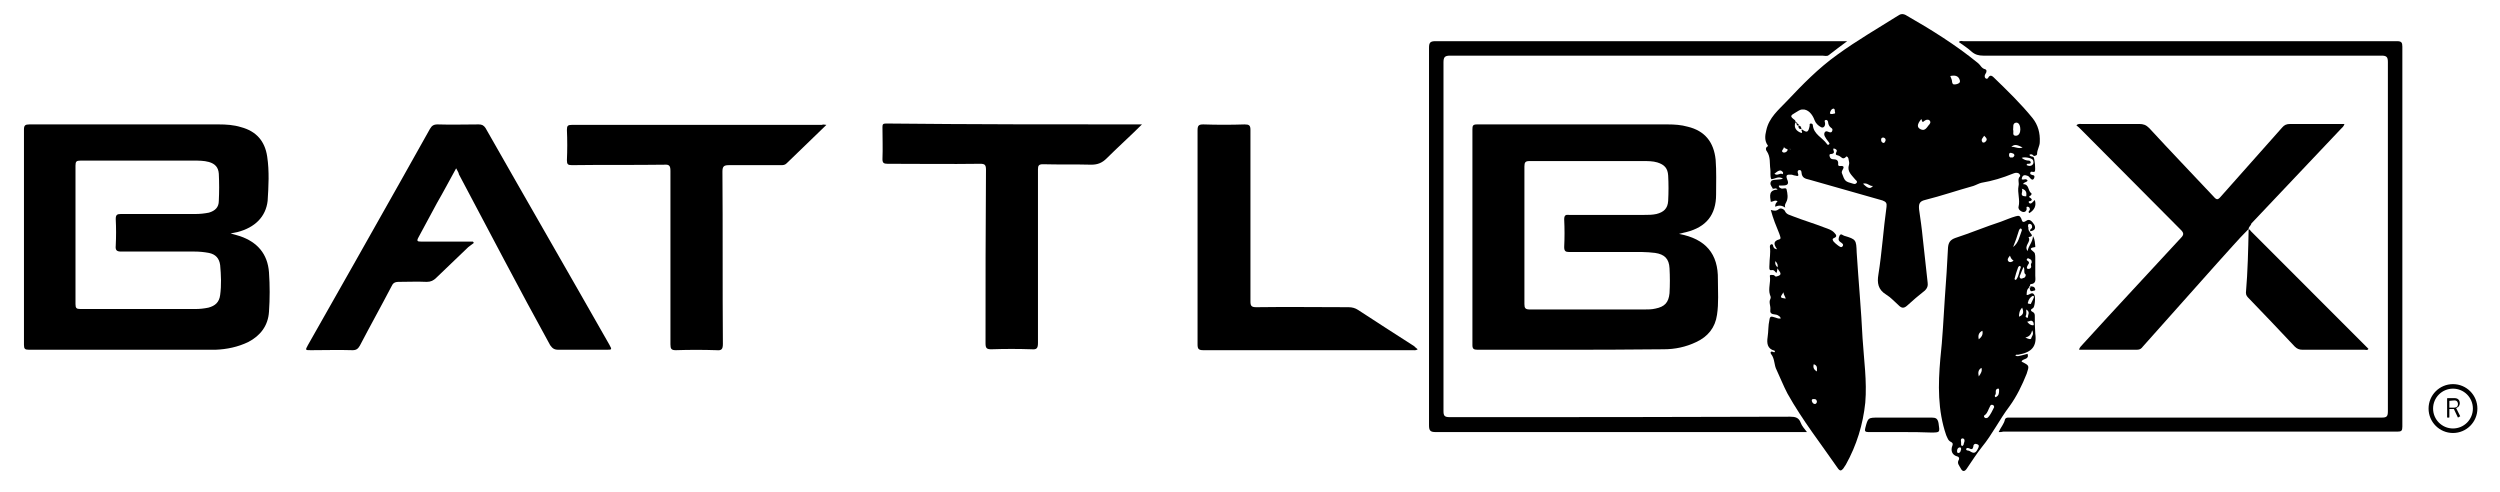
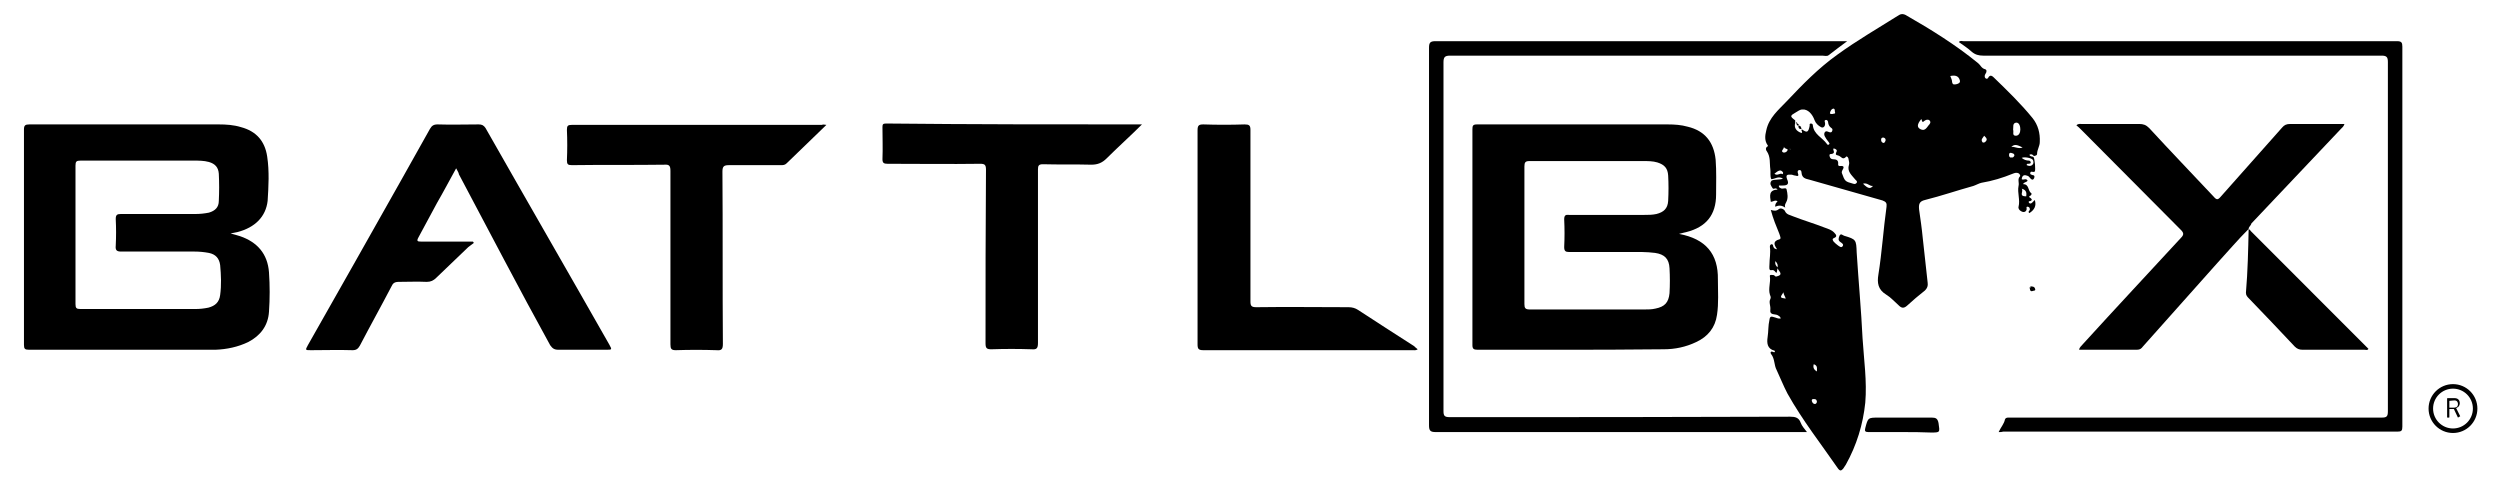
<svg xmlns="http://www.w3.org/2000/svg" width="183" height="36" viewBox="0 0 183 36" fill="none">
  <path d="M129.656 13.115C129.556 12.883 129.622 12.618 129.589 12.386C129.523 11.956 129.622 11.492 129.325 11.062C129.258 10.995 129.225 10.83 129.358 10.73C129.391 10.697 129.457 10.73 129.391 10.631C129.159 10.3 129.192 9.936 129.292 9.538C129.49 8.611 130.185 8.048 130.781 7.419C131.939 6.193 133.097 5.001 134.487 4.007C135.943 2.948 137.498 2.053 139.021 1.093C139.186 0.994 139.352 1.027 139.484 1.093C141.337 2.153 143.157 3.279 144.812 4.637C144.977 4.769 145.043 5.001 145.308 5.067C145.441 5.1 145.441 5.266 145.341 5.398C145.275 5.498 145.242 5.63 145.341 5.73C145.474 5.829 145.54 5.696 145.573 5.63C145.705 5.465 145.838 5.564 145.937 5.663C146.93 6.624 147.922 7.584 148.783 8.644C149.18 9.141 149.345 9.737 149.312 10.399C149.312 10.697 149.114 10.962 149.114 11.26C149.114 11.393 148.981 11.393 148.882 11.426C148.783 11.293 148.684 11.26 148.551 11.327C148.617 11.492 148.75 11.426 148.849 11.492C148.948 11.592 149.015 12.453 148.948 12.552C148.915 12.585 148.882 12.585 148.849 12.585C148.75 12.585 148.65 12.519 148.617 12.651C148.584 12.784 148.717 12.784 148.783 12.817C148.882 12.817 148.948 12.883 148.915 12.983C148.915 13.016 148.882 13.082 148.849 13.115C148.783 13.181 148.717 13.148 148.65 13.082C148.584 13.016 148.518 12.916 148.452 12.883C148.22 12.784 148.022 12.784 147.989 13.115C148.121 13.214 148.286 13.016 148.419 13.214C148.386 13.347 148.154 13.314 148.088 13.479C148.551 13.479 148.419 13.943 148.684 14.142C148.75 14.175 148.684 14.274 148.65 14.307C148.485 14.374 148.518 14.44 148.65 14.506C148.717 14.572 148.783 14.639 148.65 14.705C148.584 14.738 148.452 14.705 148.518 14.837C148.584 14.937 148.684 14.903 148.75 14.837C148.816 14.771 148.882 14.705 148.948 14.639C149.081 15.069 148.915 15.367 148.551 15.599C148.419 15.5 148.551 15.433 148.584 15.367C148.584 15.268 148.584 15.168 148.452 15.135C148.286 15.102 148.353 15.235 148.353 15.301C148.32 15.533 148.121 15.566 147.956 15.466C147.823 15.4 147.724 15.268 147.757 15.135C147.889 14.639 147.658 14.109 147.757 13.612C147.823 13.38 147.658 13.115 147.856 12.916C147.922 12.85 147.823 12.718 147.757 12.684C147.625 12.618 147.492 12.651 147.327 12.718C146.599 13.016 145.838 13.248 145.043 13.38C144.878 13.413 144.646 13.546 144.448 13.612C143.256 13.943 142.098 14.341 140.907 14.639C140.477 14.738 140.444 14.97 140.477 15.334C140.576 16.029 140.675 16.692 140.741 17.387C140.874 18.48 140.973 19.606 141.105 20.699C141.139 20.931 141.072 21.097 140.907 21.262C140.444 21.627 140.013 21.991 139.583 22.388C139.352 22.587 139.186 22.554 138.988 22.355C138.69 22.09 138.392 21.759 138.061 21.56C137.465 21.196 137.399 20.699 137.498 20.103C137.763 18.447 137.862 16.791 138.094 15.135C138.127 14.87 138.061 14.771 137.796 14.672C136.009 14.175 134.222 13.645 132.435 13.148C132.137 13.082 131.906 13.016 131.873 12.651C131.873 12.552 131.84 12.42 131.674 12.453C131.575 12.486 131.575 12.585 131.608 12.684C131.707 12.95 131.542 12.883 131.409 12.85C131.31 12.85 131.211 12.784 131.112 12.784C130.88 12.784 130.681 12.751 130.814 13.115C130.979 13.479 130.847 13.579 130.483 13.579C130.384 13.579 130.284 13.579 130.218 13.579C130.185 13.711 130.284 13.744 130.35 13.777C130.483 13.877 130.748 13.678 130.781 13.877C130.847 14.175 130.913 14.506 130.748 14.804C130.681 14.937 130.615 15.036 130.681 15.201C130.45 15.036 130.218 15.003 129.953 15.135C129.92 14.937 130.02 14.837 130.119 14.738C129.953 14.605 129.788 14.771 129.622 14.771C129.556 14.341 129.457 13.91 130.119 13.877C129.986 13.711 129.887 13.844 129.788 13.811L129.755 13.777C129.656 13.612 129.49 13.446 129.689 13.214C129.953 13.115 130.218 13.181 130.516 13.082C130.185 12.85 129.92 13.115 129.656 13.115ZM131.409 9.008C131.31 9.34 131.476 9.604 131.873 9.737C132.005 9.638 131.773 9.538 131.906 9.472C132.27 9.737 132.369 9.704 132.468 9.207C132.468 9.141 132.435 9.075 132.535 9.041C132.634 9.041 132.7 9.075 132.7 9.174C132.766 9.836 133.395 10.068 133.726 10.532C133.759 10.598 133.825 10.631 133.891 10.565C133.958 10.499 133.891 10.466 133.858 10.399C133.792 10.3 133.693 10.201 133.627 10.068C133.56 9.969 133.494 9.836 133.56 9.704C133.66 9.538 133.792 9.638 133.891 9.671C133.991 9.704 134.09 9.704 134.123 9.571C134.156 9.472 134.123 9.406 134.057 9.373C133.924 9.273 133.858 9.174 133.825 9.008C133.825 8.909 133.792 8.777 133.66 8.777C133.494 8.81 133.594 8.942 133.594 9.008C133.627 9.24 133.461 9.406 133.296 9.306C133.097 9.207 132.899 9.008 132.832 8.81C132.667 8.346 132.336 7.982 131.939 8.015C131.74 8.015 131.608 8.147 131.476 8.213C131.012 8.478 131.012 8.512 131.409 8.81C131.409 8.909 131.409 8.975 131.409 9.008ZM134.222 10.863C134.123 10.995 134.388 11.161 134.123 11.26C134.024 11.293 133.891 11.227 133.924 11.426C133.958 11.592 134.057 11.658 134.189 11.658C134.421 11.658 134.586 11.724 134.553 12.022C134.553 12.088 134.553 12.155 134.686 12.155C134.983 12.121 135.016 12.221 134.851 12.486C134.818 12.552 134.818 12.585 134.818 12.651C135.05 13.281 135.05 13.281 135.645 13.446C135.745 13.479 135.844 13.479 135.91 13.38C135.976 13.281 135.877 13.214 135.811 13.148C135.546 12.817 135.182 12.552 135.347 12.055C135.381 11.956 135.347 11.79 135.314 11.658C135.314 11.559 135.215 11.426 135.149 11.459C134.884 11.757 134.785 11.459 134.586 11.393C134.355 11.327 134.355 11.327 134.421 11.128C134.52 10.995 134.388 10.896 134.222 10.863ZM140.642 8.71C140.311 9.108 140.311 9.34 140.609 9.472C140.907 9.604 141.039 9.34 141.172 9.174C141.271 9.075 141.37 8.942 141.238 8.81C141.105 8.71 140.973 8.777 140.874 8.843C140.708 8.975 140.741 8.975 140.642 8.71ZM147.36 9.505C147.426 9.638 147.261 9.936 147.558 9.936C147.79 9.936 147.889 9.704 147.889 9.472C147.889 9.273 147.823 8.975 147.592 8.975C147.294 9.008 147.393 9.306 147.36 9.505ZM142.76 5.564C142.826 5.73 142.892 5.862 142.892 5.995C142.926 6.226 143.058 6.193 143.223 6.16C143.356 6.127 143.521 6.061 143.455 5.862C143.356 5.531 143.091 5.498 142.76 5.564ZM147.989 11.559C148.154 11.691 148.32 11.757 148.518 11.757C148.584 11.757 148.65 11.823 148.65 11.89C148.65 11.989 148.584 11.956 148.518 11.989C148.452 11.989 148.353 11.956 148.353 12.088C148.485 12.155 148.65 12.188 148.783 12.055C148.882 11.956 148.849 11.823 148.816 11.724C148.75 11.559 148.154 11.459 147.989 11.559ZM136.373 13.446C136.737 13.811 136.903 13.844 137.101 13.612C136.837 13.645 136.704 13.347 136.373 13.446ZM147.228 10.764C147.459 10.697 147.724 10.929 148.055 10.797C147.724 10.631 147.459 10.499 147.228 10.764ZM148.32 14.374C148.353 14.142 148.353 13.91 147.989 13.811C148.154 14.009 147.724 14.374 148.32 14.374ZM130.582 10.73C130.615 10.896 130.35 11.029 130.483 11.128C130.582 11.227 130.814 11.128 130.847 10.995C130.913 10.863 130.615 10.929 130.582 10.73ZM147.459 11.36C147.426 11.227 147.327 11.227 147.228 11.194C147.095 11.161 147.062 11.227 147.062 11.36C147.062 11.459 147.128 11.559 147.228 11.525C147.327 11.559 147.426 11.492 147.459 11.36ZM129.887 12.718C130.119 12.916 130.284 12.618 130.483 12.751C130.483 12.751 130.549 12.684 130.516 12.618C130.45 12.519 130.35 12.453 130.251 12.486C130.119 12.519 130.02 12.618 129.887 12.718ZM145.242 9.936C145.143 10.101 144.977 10.201 145.11 10.399C145.143 10.466 145.308 10.432 145.341 10.366C145.507 10.201 145.407 10.101 145.242 9.936ZM138.028 10.267C138.028 10.168 137.995 10.101 137.862 10.068C137.763 10.068 137.697 10.101 137.697 10.234C137.697 10.366 137.763 10.432 137.862 10.466C137.962 10.466 137.995 10.366 138.028 10.267ZM134.123 8.346C134.189 8.313 134.388 8.346 134.322 8.213C134.288 8.147 134.355 7.949 134.189 7.949C134.057 7.982 133.991 8.114 133.958 8.247C133.924 8.346 134.024 8.346 134.123 8.346ZM131.045 10.962C131.045 10.929 131.012 10.929 131.012 10.896V10.863C131.012 10.863 131.045 10.863 131.045 10.896C131.079 10.929 131.045 10.929 131.045 10.962Z" fill="black" />
  <path d="M16.877 17.089C17.142 17.155 17.34 17.221 17.572 17.288C18.829 17.718 19.591 18.579 19.69 19.937C19.756 20.898 19.756 21.858 19.69 22.819C19.624 23.845 19.061 24.574 18.168 25.038C17.407 25.402 16.612 25.567 15.785 25.601C12.906 25.601 10.027 25.601 7.148 25.601C5.46 25.601 3.773 25.601 2.118 25.601C1.82 25.601 1.754 25.534 1.754 25.236C1.754 19.97 1.754 14.704 1.754 9.472C1.754 9.174 1.853 9.107 2.151 9.107C6.784 9.107 11.384 9.107 16.017 9.107C16.546 9.107 17.109 9.141 17.638 9.306C18.763 9.604 19.392 10.333 19.558 11.459C19.723 12.552 19.657 13.645 19.591 14.704C19.458 15.864 18.664 16.659 17.373 16.99C17.241 17.023 17.076 17.056 16.877 17.089ZM5.526 17.221C5.526 18.91 5.526 20.6 5.526 22.256C5.526 22.554 5.593 22.62 5.89 22.62C8.703 22.62 11.483 22.62 14.296 22.62C14.627 22.62 14.925 22.587 15.255 22.52C15.752 22.388 16.05 22.123 16.116 21.593C16.215 20.865 16.182 20.136 16.116 19.407C16.05 18.91 15.785 18.613 15.289 18.513C14.925 18.447 14.594 18.414 14.23 18.414C12.443 18.414 10.656 18.414 8.869 18.414C8.538 18.414 8.439 18.314 8.472 17.983C8.505 17.321 8.505 16.692 8.472 16.029C8.472 15.731 8.571 15.665 8.836 15.665C10.656 15.665 12.476 15.665 14.296 15.665C14.627 15.665 14.958 15.632 15.289 15.566C15.752 15.433 16.017 15.168 16.017 14.704C16.05 14.042 16.05 13.38 16.017 12.717C15.984 12.254 15.752 11.989 15.289 11.856C14.925 11.757 14.561 11.757 14.197 11.757C11.417 11.757 8.67 11.757 5.89 11.757C5.593 11.757 5.526 11.823 5.526 12.121C5.526 13.843 5.526 15.532 5.526 17.221Z" fill="black" />
  <path d="M122.904 17.122C124.857 17.486 125.783 18.579 125.75 20.467C125.75 21.328 125.817 22.189 125.684 23.05C125.552 23.978 125.022 24.64 124.162 25.038C123.401 25.402 122.607 25.567 121.779 25.567C119.099 25.601 116.418 25.601 113.738 25.601C111.885 25.601 109.998 25.601 108.145 25.601C107.881 25.601 107.781 25.534 107.781 25.269C107.781 20.003 107.781 14.738 107.781 9.472C107.781 9.207 107.814 9.107 108.112 9.107C112.778 9.107 117.411 9.107 122.077 9.107C122.573 9.107 123.07 9.141 123.533 9.273C124.791 9.571 125.452 10.399 125.585 11.691C125.651 12.552 125.618 13.38 125.618 14.241C125.618 15.731 124.89 16.625 123.434 16.99C123.301 17.023 123.136 17.056 122.904 17.122ZM111.587 17.221C111.587 18.91 111.587 20.6 111.587 22.256C111.587 22.554 111.653 22.653 111.984 22.653C114.764 22.653 117.577 22.653 120.356 22.653C120.621 22.653 120.919 22.653 121.184 22.587C121.845 22.454 122.143 22.156 122.209 21.461C122.243 20.865 122.243 20.235 122.209 19.639C122.176 18.944 121.845 18.613 121.151 18.513C120.853 18.48 120.522 18.447 120.191 18.447C118.404 18.447 116.65 18.447 114.863 18.447C114.598 18.447 114.499 18.381 114.499 18.083C114.532 17.42 114.532 16.725 114.499 16.062C114.499 15.764 114.598 15.698 114.863 15.731C116.683 15.731 118.503 15.731 120.356 15.731C120.654 15.731 120.952 15.731 121.25 15.665C121.779 15.532 122.077 15.268 122.11 14.704C122.143 14.075 122.143 13.446 122.11 12.85C122.077 12.32 121.845 12.055 121.316 11.889C120.985 11.79 120.621 11.79 120.29 11.79C117.51 11.79 114.731 11.79 111.951 11.79C111.653 11.79 111.587 11.889 111.587 12.188C111.587 13.843 111.587 15.532 111.587 17.221Z" fill="black" />
  <path d="M33.39 12.32C32.893 13.214 32.463 14.042 32 14.837C31.537 15.665 31.106 16.526 30.643 17.354C30.477 17.652 30.544 17.685 30.841 17.685C31.967 17.685 33.092 17.685 34.217 17.685C34.349 17.685 34.482 17.685 34.614 17.685C34.647 17.718 34.68 17.751 34.68 17.785C34.548 17.884 34.416 17.983 34.283 18.083C33.489 18.844 32.728 19.573 31.934 20.335C31.735 20.533 31.537 20.633 31.239 20.633C30.544 20.6 29.849 20.633 29.187 20.633C28.889 20.633 28.757 20.732 28.657 20.964C27.896 22.421 27.102 23.845 26.341 25.302C26.209 25.534 26.076 25.634 25.811 25.634C24.786 25.601 23.76 25.634 22.767 25.634C22.337 25.634 22.337 25.634 22.535 25.269C24.819 21.262 27.069 17.255 29.352 13.214C30.047 11.956 30.775 10.697 31.47 9.439C31.603 9.207 31.735 9.107 32.033 9.107C33.026 9.141 34.051 9.107 35.044 9.107C35.276 9.107 35.408 9.174 35.541 9.372C38.552 14.671 41.596 19.937 44.608 25.236C44.806 25.601 44.806 25.601 44.376 25.601C43.218 25.601 42.06 25.601 40.868 25.601C40.571 25.601 40.438 25.501 40.273 25.269C37.989 21.13 35.805 16.923 33.588 12.751C33.588 12.651 33.489 12.519 33.39 12.32Z" fill="black" />
  <path d="M164.6 16.759C163.806 17.553 163.078 18.414 162.317 19.242C160.497 21.296 158.677 23.316 156.857 25.369C156.757 25.502 156.658 25.601 156.427 25.601C155.037 25.601 153.614 25.601 152.191 25.601C152.224 25.402 152.356 25.336 152.455 25.204C154.838 22.587 157.254 20.004 159.636 17.421C159.868 17.189 159.868 17.057 159.636 16.825C157.188 14.374 154.772 11.923 152.323 9.472C152.224 9.373 152.125 9.274 151.992 9.174C152.125 9.042 152.257 9.075 152.356 9.075C153.779 9.075 155.202 9.075 156.592 9.075C156.89 9.075 157.088 9.141 157.32 9.373C158.875 11.062 160.464 12.718 162.052 14.407C162.251 14.639 162.35 14.639 162.549 14.407C164.038 12.718 165.56 11.029 167.049 9.34C167.215 9.141 167.38 9.075 167.645 9.075C168.836 9.075 170.061 9.075 171.252 9.075C171.351 9.075 171.484 9.075 171.616 9.075C171.55 9.274 171.45 9.34 171.351 9.439C169.167 11.758 166.983 14.043 164.799 16.361C164.766 16.527 164.6 16.593 164.6 16.759Z" fill="black" />
  <path d="M60.493 9.141C59.467 10.135 58.541 11.029 57.581 11.956C57.449 12.089 57.316 12.089 57.151 12.089C55.893 12.089 54.636 12.089 53.378 12.089C53.014 12.089 52.882 12.155 52.882 12.552C52.915 16.758 52.882 20.964 52.915 25.171C52.915 25.568 52.816 25.667 52.452 25.634C51.459 25.601 50.466 25.601 49.473 25.634C49.142 25.634 49.076 25.535 49.076 25.204C49.076 20.964 49.076 16.758 49.076 12.519C49.076 12.155 49.01 12.022 48.613 12.056C46.363 12.089 44.112 12.056 41.862 12.089C41.564 12.089 41.498 12.022 41.498 11.724C41.531 10.996 41.531 10.234 41.498 9.505C41.498 9.207 41.564 9.141 41.862 9.141C45.833 9.141 49.771 9.141 53.742 9.141C55.893 9.141 58.044 9.141 60.162 9.141C60.228 9.108 60.328 9.108 60.493 9.141Z" fill="black" />
  <path d="M83.591 9.107C82.697 10.002 81.837 10.763 81.009 11.591C80.678 11.922 80.348 12.055 79.884 12.055C78.693 12.022 77.535 12.055 76.343 12.022C76.046 12.022 75.979 12.121 75.979 12.386C75.979 16.625 75.979 20.864 75.979 25.104C75.979 25.501 75.88 25.6 75.516 25.567C74.523 25.534 73.564 25.534 72.571 25.567C72.24 25.567 72.141 25.501 72.141 25.137C72.141 20.898 72.141 16.658 72.174 12.419C72.174 12.055 72.075 11.989 71.744 11.989C69.493 12.022 67.21 11.989 64.96 11.989C64.695 11.989 64.596 11.922 64.596 11.657C64.629 10.863 64.596 10.101 64.596 9.306C64.596 9.107 64.629 9.041 64.86 9.041C71.049 9.107 77.27 9.107 83.591 9.107Z" fill="black" />
  <path d="M130.35 23.316C130.317 23.15 130.218 23.15 130.151 23.084C129.953 22.951 129.523 23.117 129.589 22.654C129.622 22.389 129.457 22.124 129.589 21.892C129.655 21.759 129.589 21.66 129.556 21.561C129.423 21.13 129.622 20.666 129.556 20.236C129.523 20.07 129.721 20.136 129.821 20.136C129.92 20.136 129.887 20.269 130.052 20.236C130.582 20.103 130.218 19.872 130.118 19.64C130.085 19.739 130.085 19.838 130.052 19.971C129.92 19.938 129.92 19.739 129.688 19.772C129.456 19.838 129.523 19.54 129.523 19.375C129.523 18.944 129.622 18.514 129.556 18.083C129.556 18.017 129.556 17.918 129.655 17.884C129.721 17.851 129.787 17.918 129.787 17.984C129.821 18.116 129.854 18.215 130.085 18.249C129.854 17.918 129.754 17.652 130.251 17.52C130.416 17.487 130.284 17.255 130.251 17.123C130.019 16.56 129.787 15.997 129.622 15.367C129.854 15.434 130.019 15.467 130.218 15.301C130.35 15.202 130.582 15.301 130.648 15.434C130.78 15.732 131.045 15.732 131.243 15.831C132.005 16.129 132.799 16.361 133.56 16.659C133.825 16.758 134.089 16.825 134.288 17.056C134.387 17.156 134.52 17.321 134.255 17.421C134.089 17.487 134.156 17.586 134.222 17.686C134.321 17.785 134.42 17.884 134.52 17.951C134.619 18.017 134.784 18.182 134.884 18.017C134.983 17.884 134.817 17.785 134.718 17.719C134.52 17.586 134.586 17.421 134.652 17.255C134.751 17.056 134.884 17.222 134.983 17.255C135.876 17.52 135.876 17.553 135.909 18.48C136.042 20.567 136.24 22.687 136.34 24.773C136.439 26.33 136.671 27.919 136.538 29.476C136.373 31.066 135.909 32.589 135.115 34.013C135.049 34.112 134.983 34.212 134.917 34.311C134.784 34.444 134.718 34.51 134.553 34.311C133.295 32.49 131.938 30.767 130.846 28.814C130.549 28.25 130.317 27.654 130.052 27.091C129.854 26.727 129.92 26.263 129.655 25.932C129.622 25.899 129.589 25.8 129.622 25.767C129.721 25.667 129.821 25.833 129.92 25.767C129.92 25.733 129.92 25.667 129.887 25.667C129.357 25.535 129.324 25.104 129.39 24.674C129.457 24.243 129.423 23.846 129.523 23.415C129.556 23.15 129.655 23.15 129.854 23.216C130.019 23.25 130.151 23.349 130.35 23.316ZM130.549 21.395C130.284 21.792 130.284 21.792 130.714 21.859C130.681 21.693 130.549 21.561 130.549 21.395ZM132.997 29.377C132.964 29.211 132.865 29.211 132.733 29.211C132.633 29.211 132.6 29.277 132.633 29.377C132.666 29.476 132.733 29.575 132.865 29.575C132.964 29.542 132.997 29.476 132.997 29.377ZM132.766 26.661C132.7 26.893 132.766 27.058 132.997 27.191C132.997 26.959 133.064 26.76 132.766 26.661ZM129.953 19.11C129.92 19.342 129.986 19.441 130.118 19.573C130.151 19.408 130.118 19.275 129.953 19.11Z" fill="black" />
  <path d="M103.777 25.567C103.645 25.667 103.512 25.634 103.38 25.634C98.284 25.634 93.188 25.634 88.091 25.634C87.727 25.634 87.661 25.534 87.661 25.203C87.661 19.97 87.661 14.771 87.661 9.538C87.661 9.174 87.76 9.107 88.091 9.107C89.084 9.141 90.11 9.141 91.103 9.107C91.434 9.107 91.533 9.174 91.533 9.505C91.533 13.678 91.533 17.884 91.533 22.057C91.533 22.388 91.599 22.487 91.963 22.487C94.213 22.454 96.464 22.487 98.714 22.487C98.979 22.487 99.21 22.554 99.409 22.686C100.766 23.58 102.122 24.441 103.512 25.336C103.578 25.402 103.645 25.468 103.777 25.567Z" fill="black" />
-   <path d="M148.551 16.924C148.584 17.089 148.982 17.288 148.485 17.354C148.717 17.719 148.121 17.95 148.419 18.381C148.485 17.983 148.783 17.752 148.816 17.288C148.982 17.586 148.948 17.818 148.982 18.017C148.982 18.05 148.982 18.083 148.982 18.083C148.287 18.182 148.915 18.381 148.948 18.547C148.982 18.679 148.982 18.778 148.982 18.878C148.982 19.308 148.982 19.739 148.982 20.169C148.982 20.434 149.081 20.765 148.651 20.799C148.618 20.799 148.551 20.898 148.618 20.964C148.518 20.931 148.518 20.997 148.518 21.064C148.353 21.196 148.353 21.395 148.353 21.593C148.551 21.627 148.75 21.295 148.915 21.593C149.015 21.759 148.948 22.488 148.816 22.554C148.618 22.653 148.618 22.753 148.816 22.852C148.948 22.918 148.948 23.051 148.948 23.15C148.948 23.581 148.948 23.978 148.982 24.409C149.114 25.369 148.717 25.799 147.724 25.965C147.658 25.965 147.559 25.932 147.526 26.031C147.691 26.098 147.691 26.098 148.419 25.899C148.551 26.329 148.121 26.23 147.989 26.429C147.989 26.462 147.989 26.495 148.022 26.495C148.551 26.76 148.551 26.76 148.353 27.356C148.022 28.184 147.625 29.012 147.095 29.741C146.367 30.701 145.838 31.794 145.077 32.721C144.68 33.218 144.349 33.748 143.985 34.278C143.819 34.543 143.654 34.543 143.521 34.278C143.422 34.079 143.224 33.914 143.389 33.649C143.422 33.582 143.422 33.45 143.29 33.417C142.893 33.318 142.76 32.986 142.926 32.589C142.959 32.456 142.926 32.423 142.826 32.357C142.595 32.258 142.562 32.059 142.462 31.86C141.834 30.039 141.867 28.151 142.032 26.263C142.198 24.773 142.264 23.282 142.363 21.792C142.462 20.567 142.529 19.341 142.595 18.116C142.628 17.752 142.76 17.553 143.124 17.421C144.249 17.056 145.341 16.593 146.467 16.228C146.831 16.096 147.195 15.93 147.559 15.831C147.79 15.765 147.856 15.798 147.956 15.996C148.022 16.162 148.022 16.361 148.32 16.162C148.584 15.963 148.783 16.261 148.915 16.46C149.048 16.725 148.915 16.891 148.618 16.924C148.551 16.758 148.75 16.758 148.75 16.626C148.75 16.493 148.717 16.427 148.618 16.394C148.452 16.361 148.452 16.46 148.452 16.593C148.518 16.626 148.419 16.791 148.551 16.924ZM143.918 32.887C143.952 33.019 144.084 32.953 144.183 33.019C144.481 33.218 144.613 33.185 144.779 32.854C144.845 32.721 144.911 32.589 144.746 32.523C144.613 32.456 144.448 32.489 144.448 32.688C144.415 32.887 144.316 32.92 144.15 32.821C144.051 32.788 143.952 32.755 143.918 32.887ZM145.97 29.807C145.97 29.707 145.937 29.674 145.871 29.641C145.772 29.608 145.705 29.641 145.672 29.741C145.54 29.973 145.507 30.204 145.308 30.37C145.242 30.403 145.176 30.469 145.275 30.569C145.341 30.635 145.441 30.602 145.507 30.569C145.739 30.337 145.838 30.039 145.97 29.807ZM147.36 18.083C147.757 17.785 147.823 17.321 147.989 16.891C148.022 16.824 147.989 16.758 147.923 16.725C147.856 16.725 147.823 16.791 147.79 16.858C147.658 17.288 147.526 17.686 147.36 18.083ZM148.121 19.54C148.022 19.739 147.956 19.938 147.89 20.103C147.856 20.169 147.79 20.269 147.89 20.368C147.956 20.434 148.055 20.368 148.154 20.335C148.287 20.302 148.287 20.103 148.287 20.103C148.088 19.971 148.254 19.739 148.121 19.54ZM148.717 19.242C148.717 19.176 148.717 19.143 148.717 19.11C148.684 18.977 148.584 18.977 148.485 18.911C148.452 18.911 148.386 18.911 148.386 18.944C148.287 19.076 148.452 19.076 148.485 19.143C148.584 19.275 148.452 19.341 148.419 19.441C148.386 19.507 148.32 19.64 148.419 19.673C148.485 19.706 148.618 19.673 148.651 19.606C148.75 19.507 148.584 19.375 148.717 19.242ZM147.459 20.434C147.492 20.467 147.526 20.467 147.559 20.5C147.79 20.236 147.79 19.871 147.923 19.573C147.923 19.54 147.89 19.474 147.89 19.474C147.823 19.441 147.757 19.507 147.724 19.573C147.625 19.838 147.526 20.136 147.459 20.434ZM148.651 22.256C148.717 22.09 148.816 21.958 148.882 21.759C148.915 21.693 148.849 21.66 148.783 21.66C148.618 21.759 148.485 21.925 148.452 22.123C148.386 22.256 148.518 22.223 148.651 22.256ZM146.069 29.078C146.334 28.979 146.334 28.747 146.334 28.548C146.334 28.482 146.301 28.416 146.235 28.449C146.003 28.515 146.136 28.747 146.069 28.88C146.003 28.946 146.003 29.012 146.069 29.078ZM148.254 24.707C148.452 24.806 148.651 24.872 148.684 24.773C148.717 24.607 148.915 24.475 148.75 24.177C148.684 24.475 148.551 24.64 148.254 24.707ZM144.845 24.839C145.044 24.674 145.176 24.508 145.11 24.21C144.845 24.342 144.779 24.541 144.845 24.839ZM148.022 22.521C147.823 22.72 147.79 22.951 147.79 23.183C148.121 23.051 148.154 22.852 148.022 22.521ZM143.621 32.655C143.72 32.622 143.753 32.523 143.753 32.456C143.786 32.357 143.852 32.225 143.753 32.125C143.72 32.092 143.654 32.092 143.621 32.092C143.488 32.158 143.554 32.291 143.554 32.423C143.554 32.489 143.521 32.589 143.621 32.655ZM148.386 23.547C148.485 23.68 148.618 23.812 148.816 23.812C148.915 23.812 148.849 23.68 148.849 23.614C148.717 23.349 148.551 23.547 148.386 23.547ZM144.845 27.555C145.011 27.323 145.11 27.157 145.044 26.926C144.812 27.058 144.779 27.257 144.845 27.555ZM148.32 22.653C148.32 22.852 148.353 22.984 148.287 23.117C148.254 23.15 148.287 23.216 148.353 23.249C148.386 23.249 148.452 23.282 148.452 23.216C148.419 23.051 148.651 22.852 148.32 22.653ZM147.128 18.712C146.996 18.878 146.897 19.01 147.029 19.143C147.095 19.209 147.261 19.209 147.393 19.076C147.228 18.977 147.195 18.878 147.128 18.712ZM143.554 32.887C143.554 32.788 143.521 32.721 143.422 32.755C143.29 32.788 143.257 32.92 143.257 33.019C143.257 33.119 143.29 33.185 143.389 33.152C143.521 33.119 143.521 32.986 143.554 32.887Z" fill="black" />
  <path d="M146.301 31.628C146.466 31.264 146.698 31.032 146.764 30.701C146.797 30.602 146.896 30.568 146.996 30.568C147.095 30.568 147.194 30.568 147.327 30.568C156.328 30.568 165.329 30.568 174.33 30.568C174.694 30.568 174.793 30.502 174.793 30.105C174.793 21.593 174.793 13.082 174.793 4.537C174.793 4.173 174.694 4.073 174.33 4.073C164.601 4.073 154.905 4.073 145.176 4.073C144.845 4.073 144.58 4.007 144.315 3.775C144.017 3.51 143.72 3.312 143.389 3.08C143.488 2.947 143.62 3.014 143.72 3.014C154.309 3.014 164.866 3.014 175.455 3.014C175.786 3.014 175.852 3.113 175.852 3.411C175.852 12.684 175.852 21.957 175.852 31.231C175.852 31.529 175.786 31.595 175.488 31.595C165.858 31.595 156.228 31.595 146.632 31.595C146.532 31.628 146.433 31.628 146.301 31.628Z" fill="black" />
  <path d="M132.27 31.628C132.038 31.628 131.906 31.628 131.773 31.628C122.871 31.628 113.97 31.628 105.101 31.628C104.704 31.628 104.604 31.529 104.604 31.131C104.604 21.924 104.604 12.717 104.604 3.51C104.604 3.146 104.671 3.014 105.068 3.014C114.962 3.014 124.824 3.014 134.718 3.014C134.851 3.014 134.983 3.014 135.215 3.014C134.718 3.378 134.288 3.709 133.858 4.04C133.726 4.14 133.56 4.073 133.395 4.073C124.327 4.073 115.227 4.073 106.16 4.073C105.763 4.073 105.663 4.173 105.663 4.57C105.663 13.082 105.663 21.593 105.663 30.072C105.663 30.436 105.73 30.535 106.127 30.535C114.433 30.535 122.739 30.535 131.045 30.502C131.409 30.502 131.674 30.568 131.806 30.933C131.906 31.198 132.071 31.363 132.27 31.628Z" fill="black" />
  <path d="M164.601 16.758C164.667 16.824 164.733 16.857 164.766 16.923C167.579 19.738 170.392 22.554 173.205 25.369C173.271 25.435 173.304 25.468 173.37 25.534C173.304 25.667 173.172 25.601 173.073 25.601C171.55 25.601 170.061 25.601 168.539 25.601C168.307 25.601 168.142 25.534 167.976 25.369C166.884 24.209 165.759 23.017 164.634 21.858C164.502 21.726 164.402 21.626 164.402 21.427C164.535 19.871 164.568 18.314 164.601 16.758Z" fill="black" />
  <path d="M139.253 31.628C138.425 31.628 137.598 31.628 136.771 31.628C136.539 31.628 136.473 31.562 136.539 31.33C136.738 30.568 136.738 30.568 137.532 30.568C138.822 30.568 140.113 30.568 141.404 30.568C141.701 30.568 141.834 30.635 141.9 30.966C141.999 31.661 142.032 31.661 141.337 31.661C140.642 31.628 139.947 31.628 139.253 31.628Z" fill="black" />
  <path d="M148.617 20.964C148.782 20.964 148.948 20.964 148.981 21.196C148.981 21.295 148.882 21.262 148.816 21.295C148.551 21.394 148.617 21.13 148.551 21.03C148.65 21.096 148.65 21.03 148.617 20.964Z" fill="black" />
-   <path d="M129.755 13.844C129.722 13.844 129.688 13.844 129.688 13.844L129.722 13.81C129.755 13.81 129.755 13.844 129.755 13.844Z" fill="black" />
  <path d="M131.045 10.963C131.045 10.93 131.045 10.896 131.045 10.896C131.045 10.896 131.012 10.896 131.012 10.863V10.896C131.012 10.93 131.045 10.963 131.045 10.963Z" fill="#E1E1E1" />
-   <path d="M131.475 8.975C131.442 8.975 131.409 9.008 131.409 9.008C131.409 8.975 131.409 8.942 131.409 8.876C131.442 8.876 131.475 8.909 131.475 8.975Z" fill="black" />
  <path d="M131.872 9.439C131.674 9.472 131.641 9.34 131.641 9.207C131.806 9.174 131.839 9.307 131.872 9.439Z" fill="black" />
  <path d="M131.641 9.207C131.541 9.173 131.475 9.14 131.541 9.041C131.641 9.074 131.707 9.107 131.641 9.207Z" fill="black" />
  <path d="M131.575 9.042C131.509 9.075 131.443 9.042 131.476 8.942C131.542 8.976 131.575 9.009 131.575 9.042Z" fill="black" />
  <path fill-rule="evenodd" clip-rule="evenodd" d="M179.558 28.449C178.754 28.449 178.102 29.102 178.102 29.907C178.102 30.711 178.754 31.364 179.558 31.364C180.363 31.364 181.015 30.711 181.015 29.907C181.015 29.102 180.363 28.449 179.558 28.449ZM177.771 29.907C177.771 28.919 178.572 28.118 179.558 28.118C180.545 28.118 181.345 28.919 181.345 29.907C181.345 30.894 180.545 31.695 179.558 31.695C178.572 31.695 177.771 30.894 177.771 29.907Z" fill="black" />
  <path d="M179.922 30.569L179.624 29.939H179.293V30.535C179.293 30.535 179.293 30.569 179.26 30.569H179.161C179.161 30.569 179.128 30.569 179.128 30.535V29.178C179.128 29.178 179.128 29.145 179.161 29.145H179.691C179.79 29.145 179.889 29.178 179.955 29.244C180.021 29.31 180.055 29.41 180.055 29.509C180.055 29.608 180.021 29.674 179.988 29.741C179.922 29.807 179.856 29.84 179.79 29.873L180.088 30.469L179.922 30.569C179.922 30.602 179.922 30.602 179.922 30.569ZM179.293 29.343V29.84H179.657C179.724 29.84 179.79 29.807 179.856 29.774C179.889 29.741 179.922 29.674 179.922 29.575C179.922 29.476 179.889 29.443 179.856 29.376C179.823 29.343 179.757 29.31 179.657 29.31L179.293 29.343Z" fill="black" />
</svg>